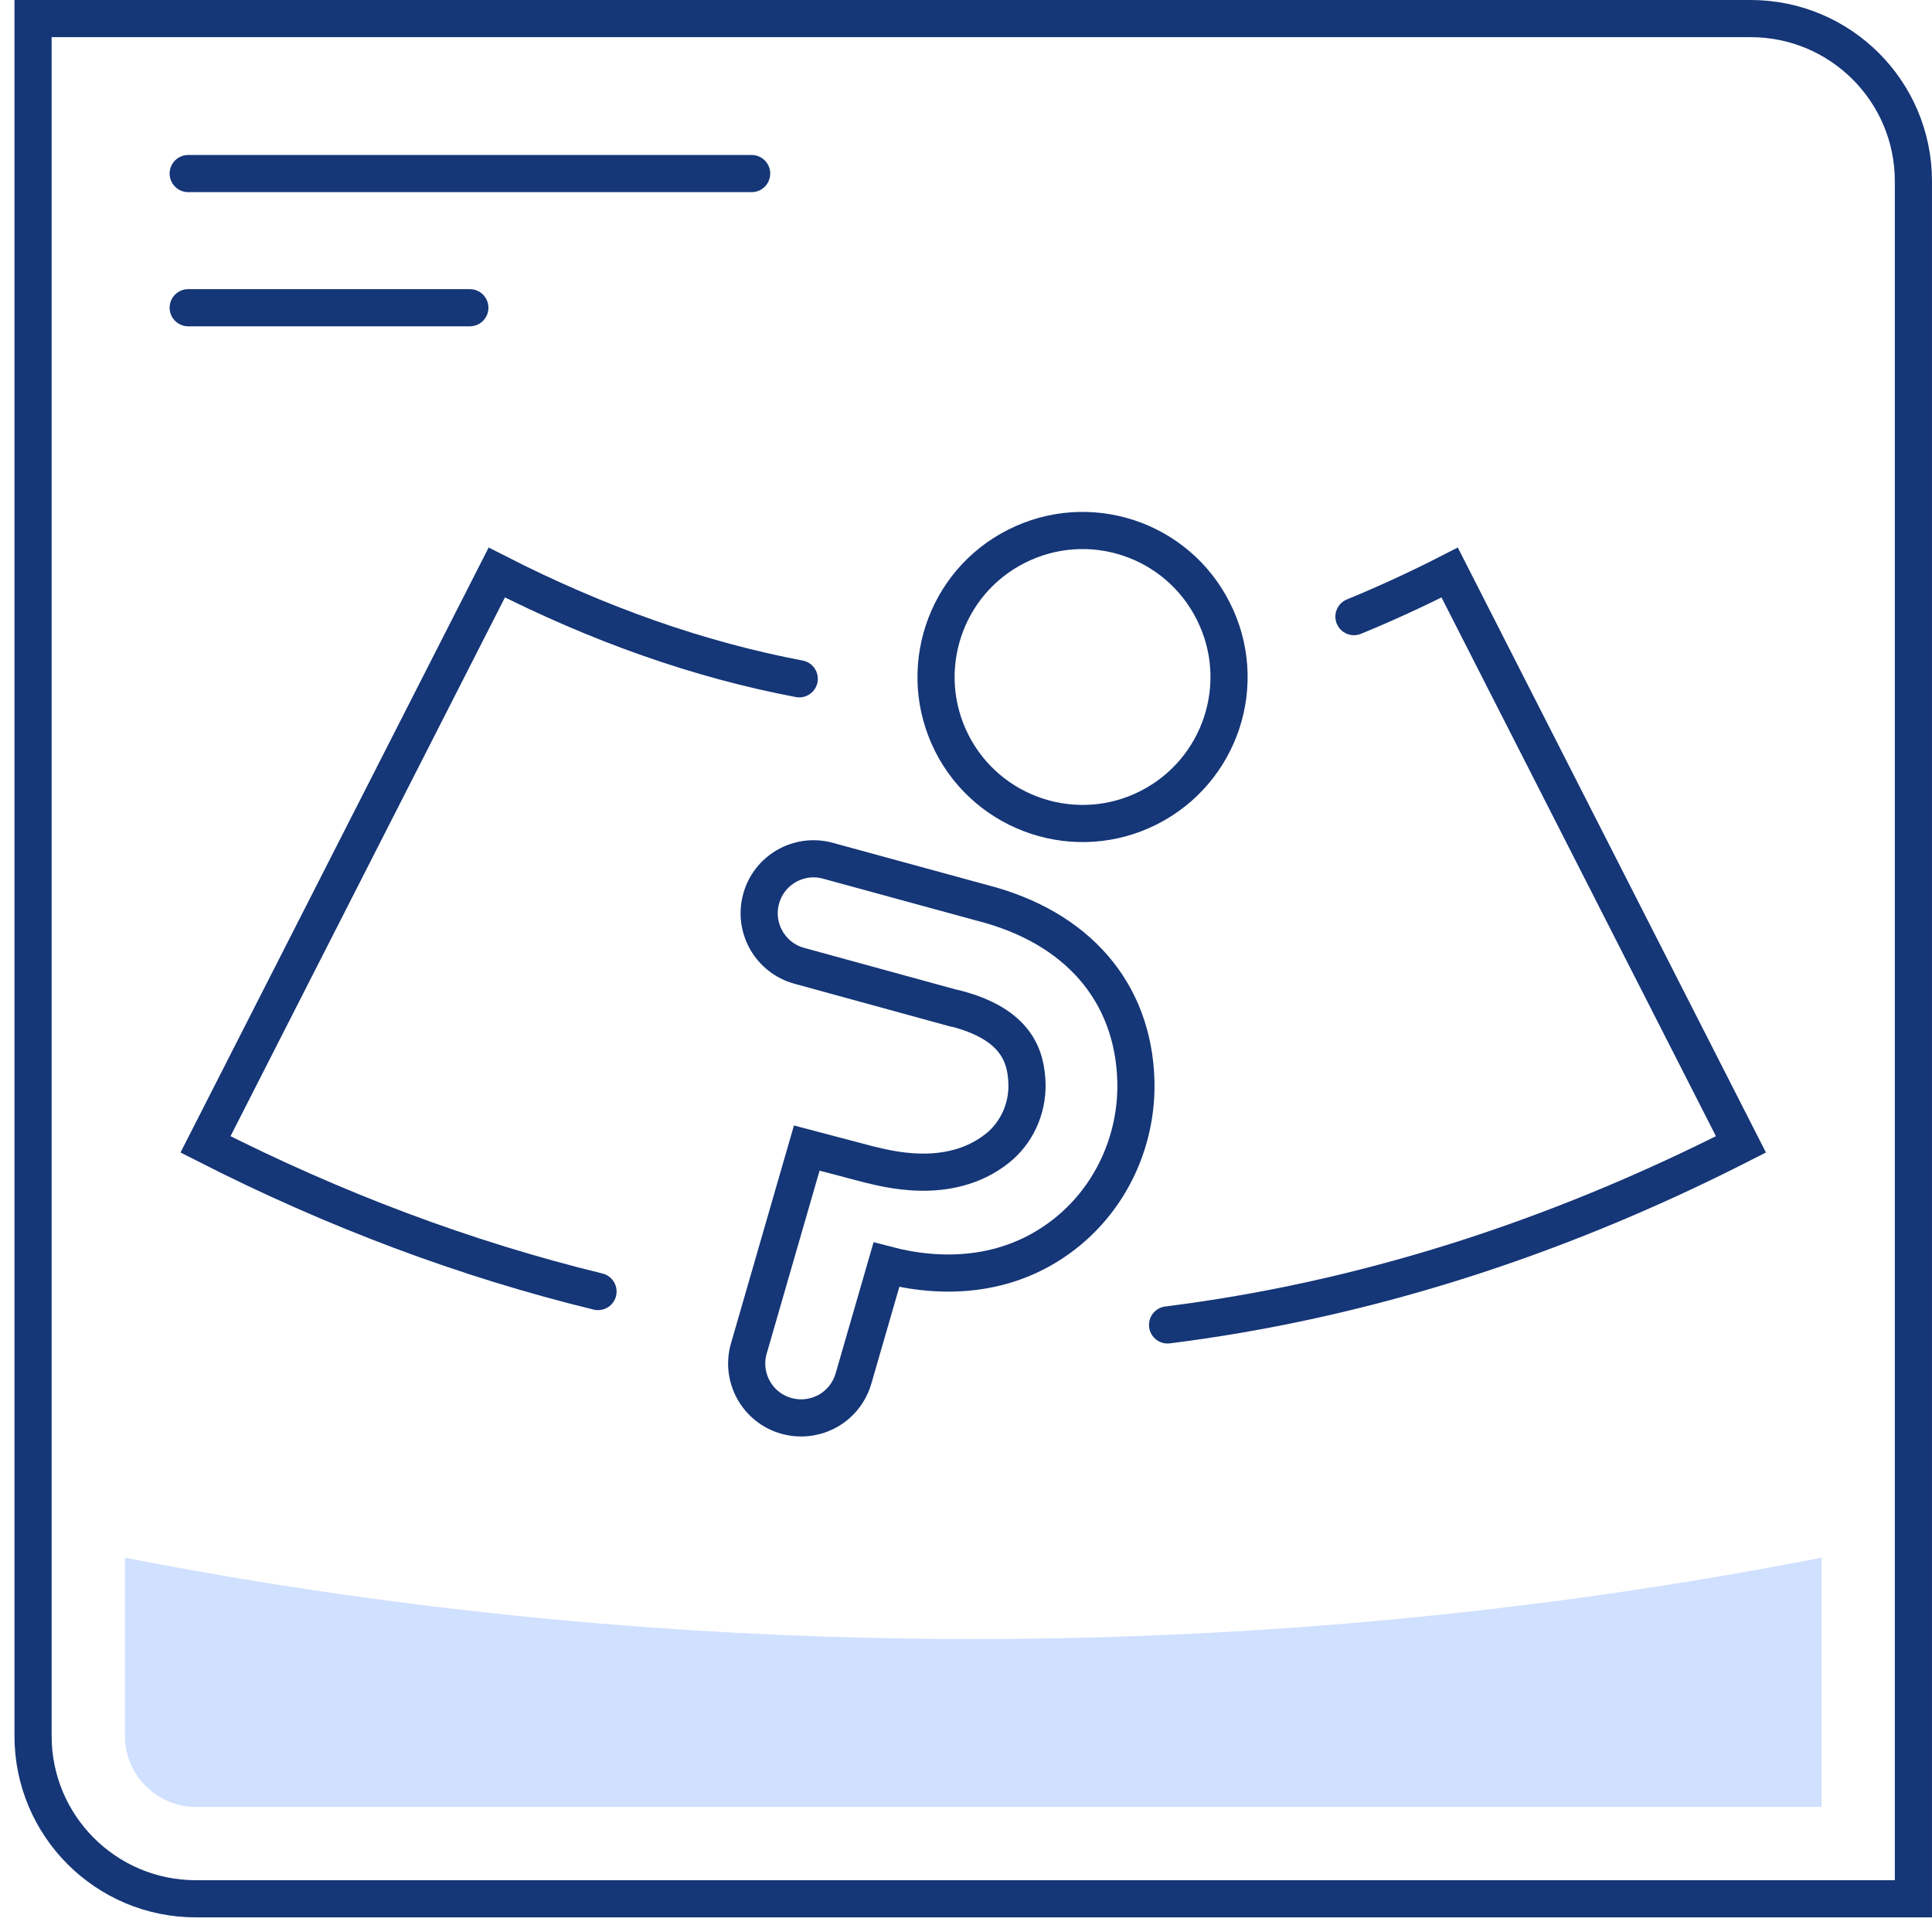
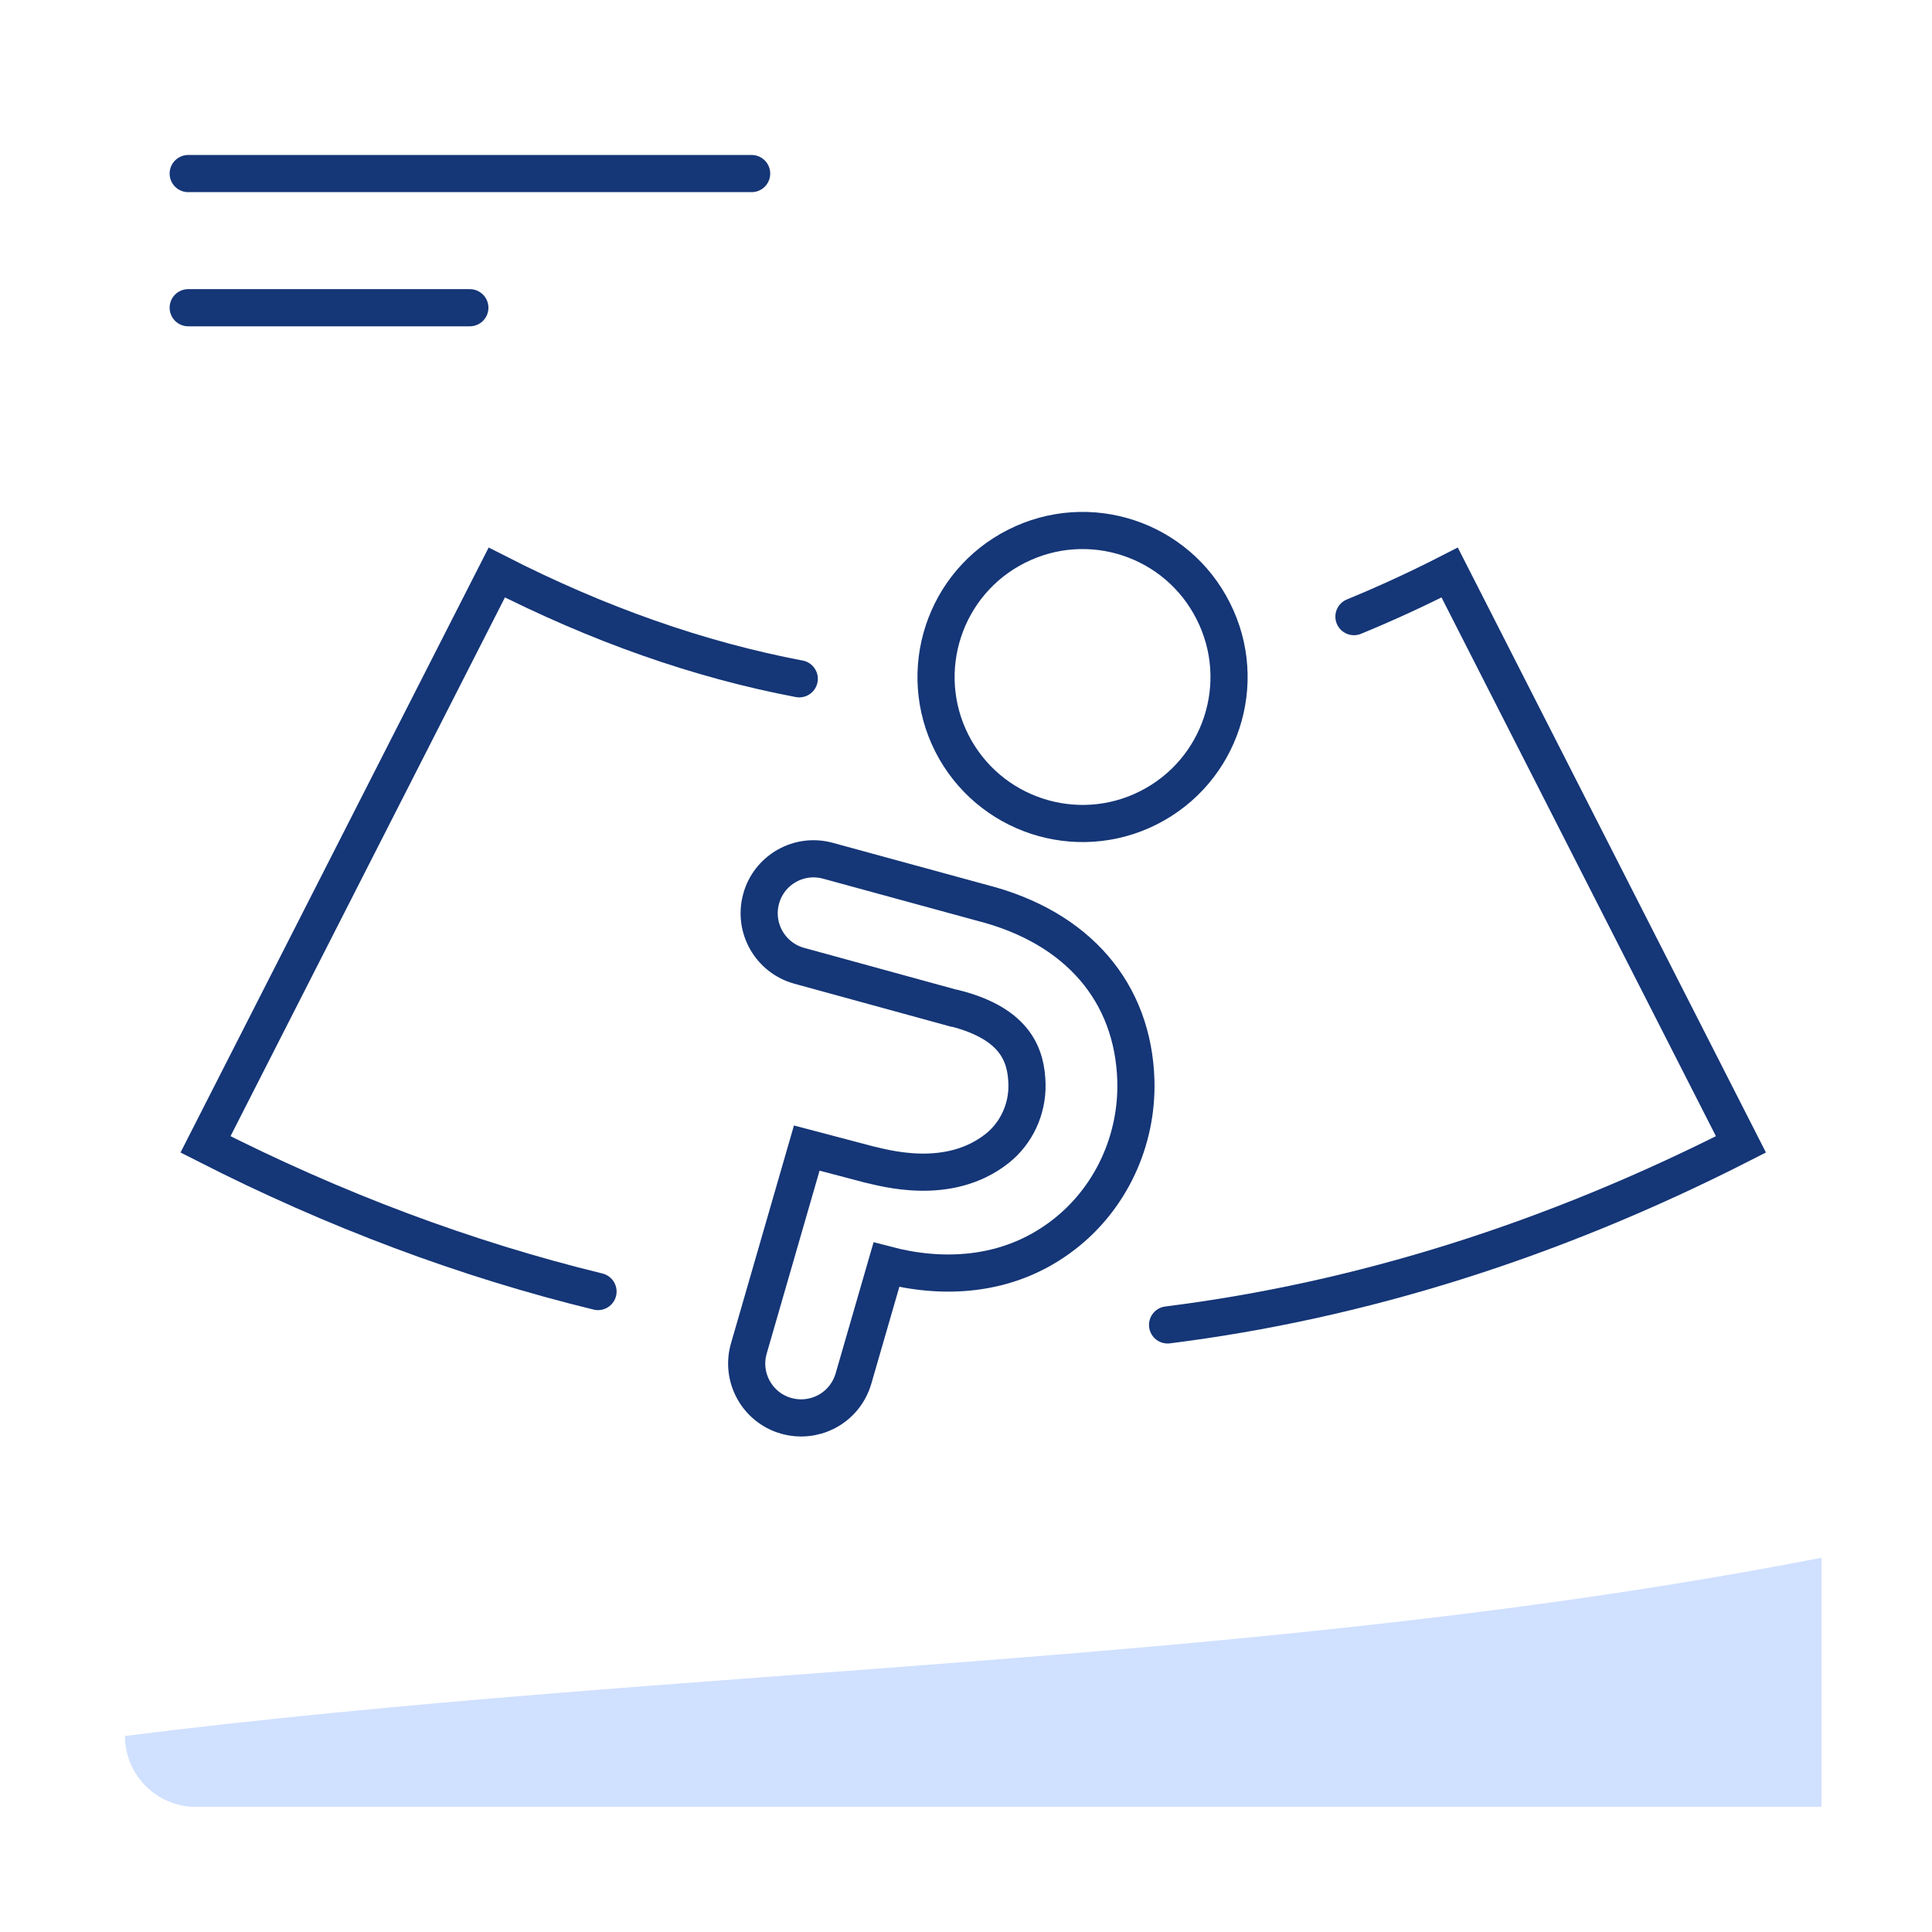
<svg xmlns="http://www.w3.org/2000/svg" width="104" height="104" viewBox="0 0 104 104" fill="none">
-   <path d="M98.053 83.852V97.265H10.543C8.44 97.265 6.726 95.55 6.726 93.448V83.852C36.61 89.689 68.168 89.689 98.053 83.852Z" fill="#D0E0FF" />
-   <path d="M102.999 102.212H10.543C5.703 102.212 1.779 98.288 1.779 93.448V1H94.236C99.075 1 102.999 4.916 102.999 9.755V102.212Z" stroke="#153677" stroke-width="2" stroke-miterlimit="10" stroke-linecap="round" />
+   <path d="M98.053 83.852V97.265H10.543C8.44 97.265 6.726 95.55 6.726 93.448C36.61 89.689 68.168 89.689 98.053 83.852Z" fill="#D0E0FF" />
  <path d="M10.131 9.343H40.461" stroke="#153677" stroke-width="2" stroke-miterlimit="10" stroke-linecap="round" />
  <path d="M10.131 16.565H25.292" stroke="#153677" stroke-width="2" stroke-miterlimit="10" stroke-linecap="round" />
  <path d="M32.191 69.524C25.093 67.793 18.036 65.155 11.062 61.602C16.288 51.338 21.515 41.082 26.742 30.819C32.216 33.613 37.632 35.518 43.024 36.54" stroke="#153677" stroke-width="2" stroke-miterlimit="10" stroke-linecap="round" />
  <path d="M72.883 33.193C74.59 32.492 76.313 31.701 78.036 30.819C83.263 41.082 88.489 51.338 93.716 61.602C83.551 66.779 73.222 70.019 62.851 71.321" stroke="#153677" stroke-width="2" stroke-miterlimit="10" stroke-linecap="round" />
  <path d="M44.45 76.012C43.807 76.334 43.049 76.424 42.307 76.21C40.757 75.765 39.858 74.133 40.312 72.583L43.428 61.8L46.775 62.682C47.567 62.855 51.046 63.902 53.675 61.824C54.706 61.008 55.316 59.714 55.283 58.353C55.242 56.903 54.764 55.13 51.392 54.273H51.351L43.024 51.989C41.466 51.56 40.543 49.953 40.971 48.386C41.392 46.828 43.008 45.905 44.566 46.334L52.867 48.601C57.995 49.912 61.013 53.407 61.145 58.189C61.227 61.42 59.784 64.512 57.27 66.457C54.187 68.848 50.559 68.832 47.715 68.082L45.943 74.207C45.704 75.023 45.151 75.658 44.45 76.012Z" stroke="#153677" stroke-width="2" stroke-miterlimit="10" stroke-linecap="round" />
  <path d="M65.307 32.888C67.278 36.771 65.72 41.511 61.828 43.481C57.946 45.444 53.205 43.885 51.235 40.002C49.273 36.111 50.831 31.371 54.714 29.409C58.605 27.439 63.345 28.997 65.307 32.888Z" stroke="#153677" stroke-width="2" stroke-miterlimit="10" stroke-linecap="round" />
</svg>